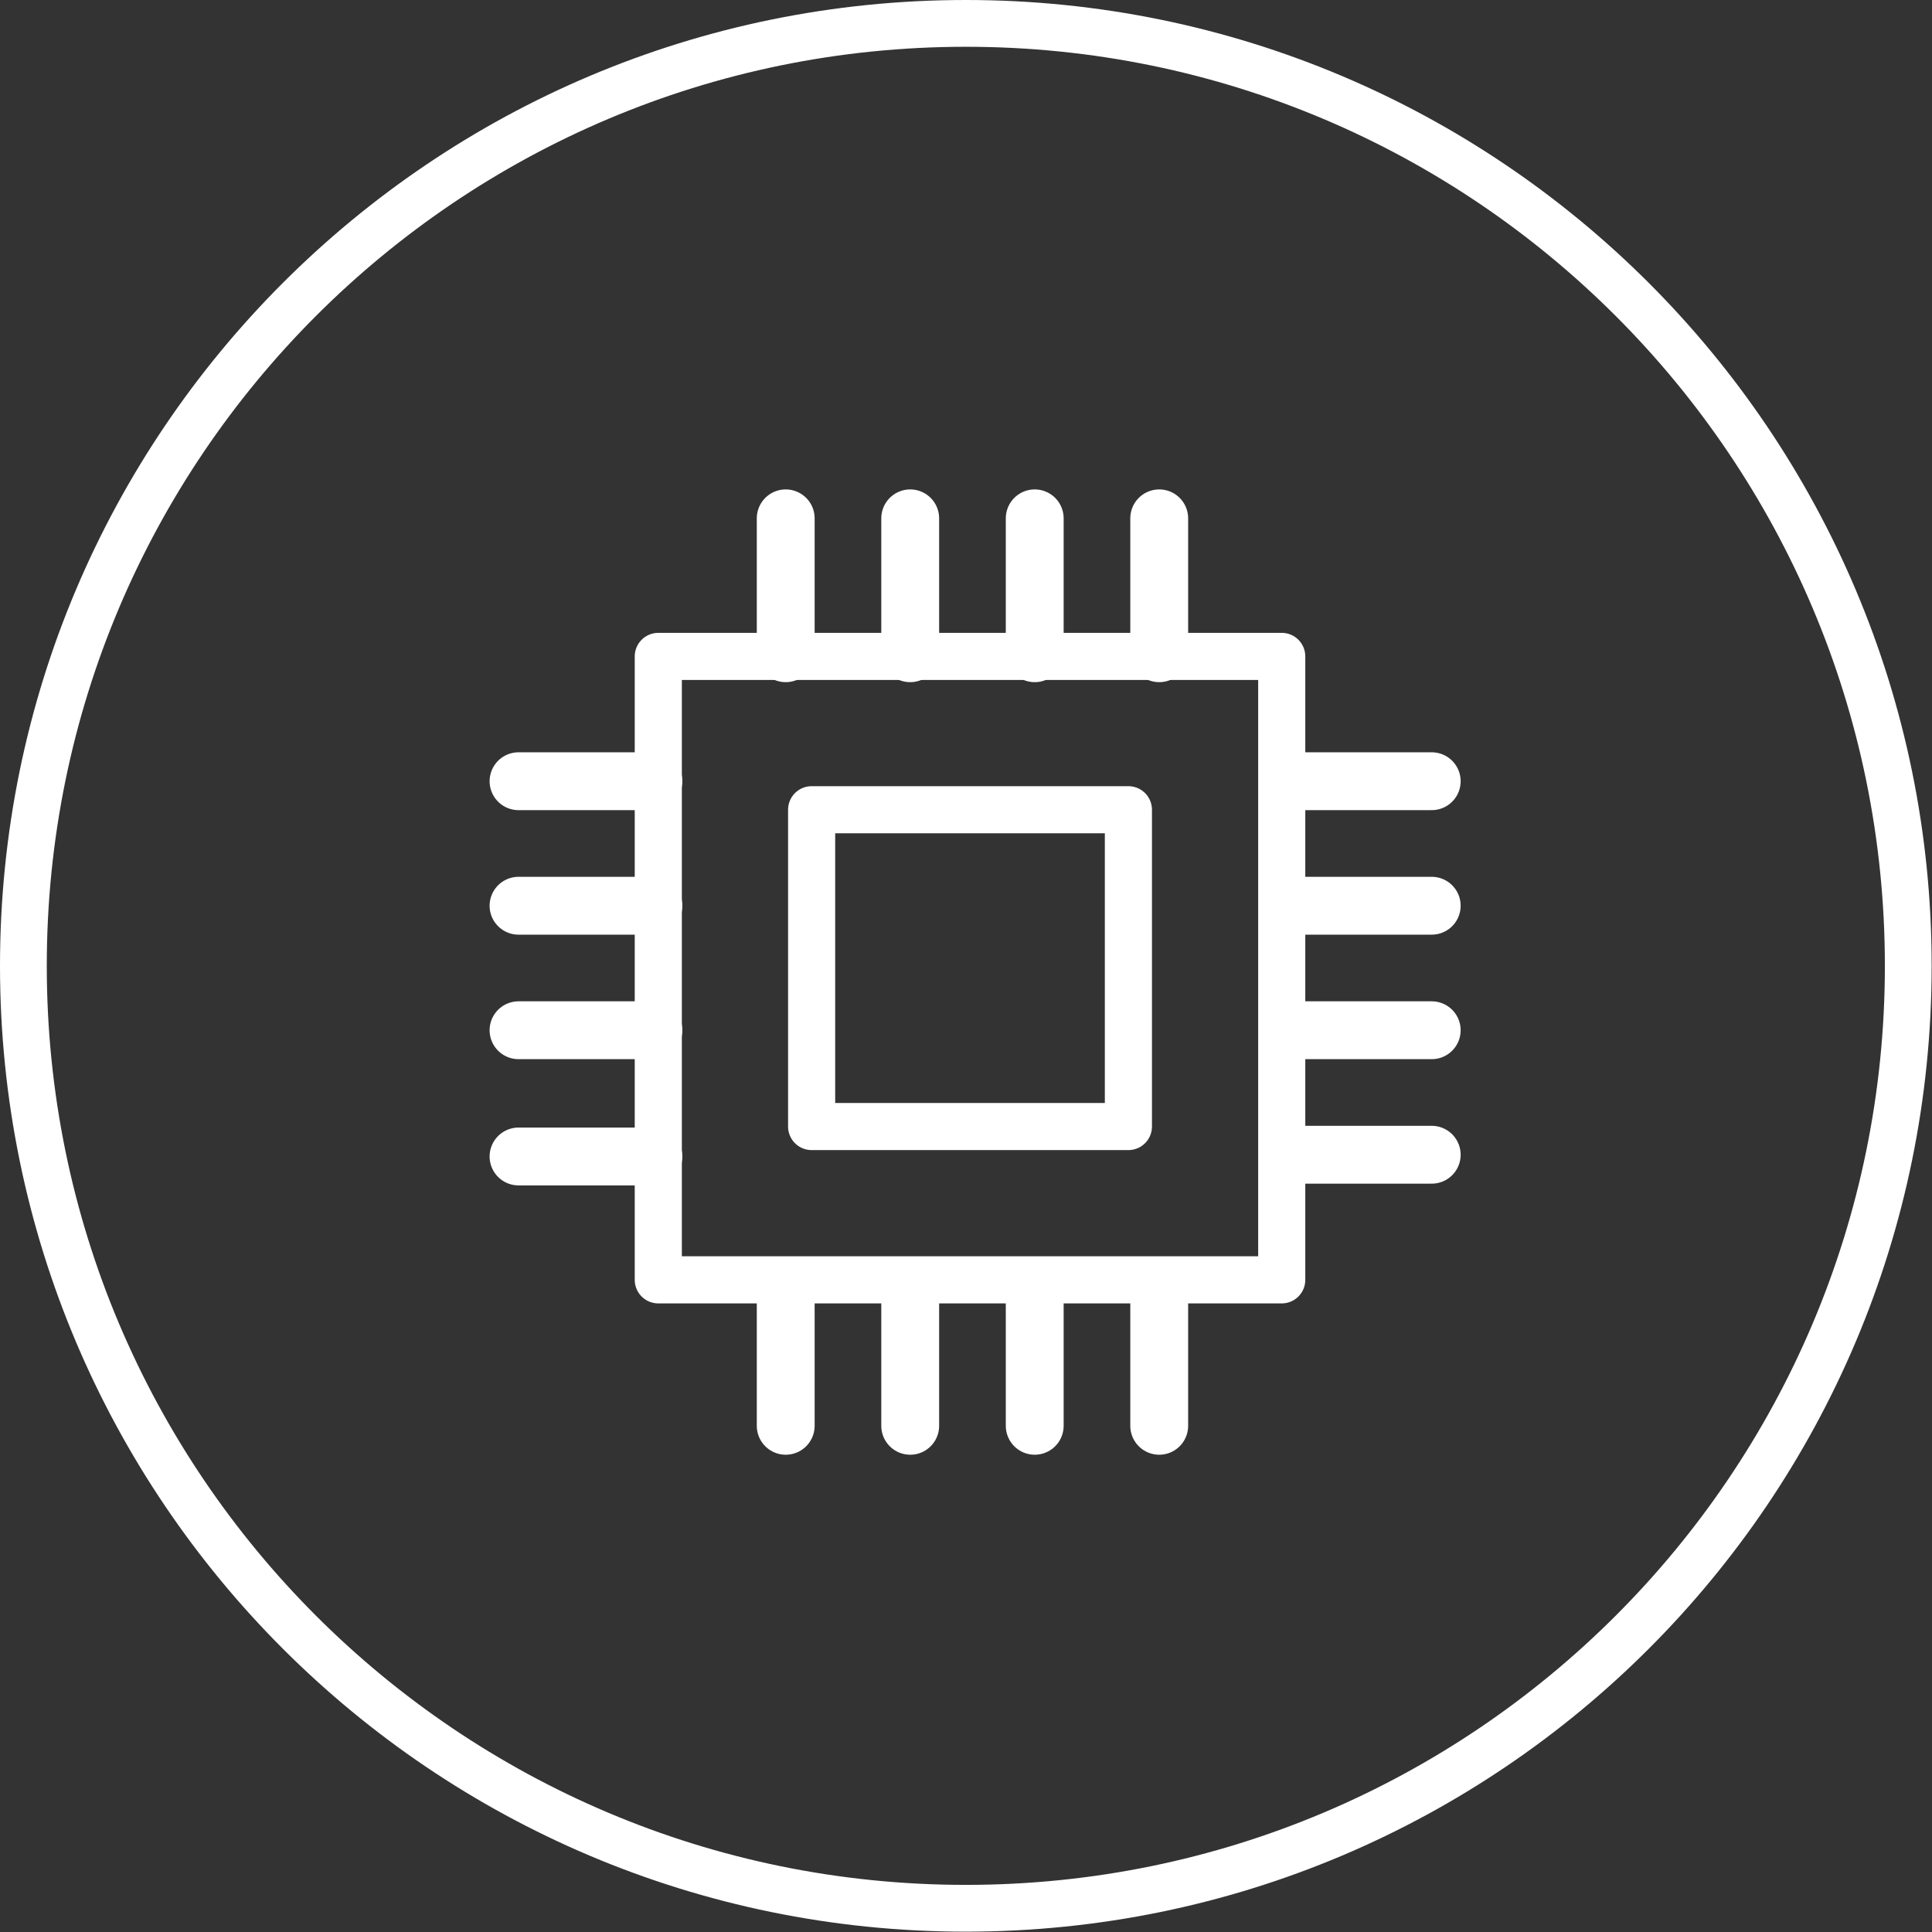
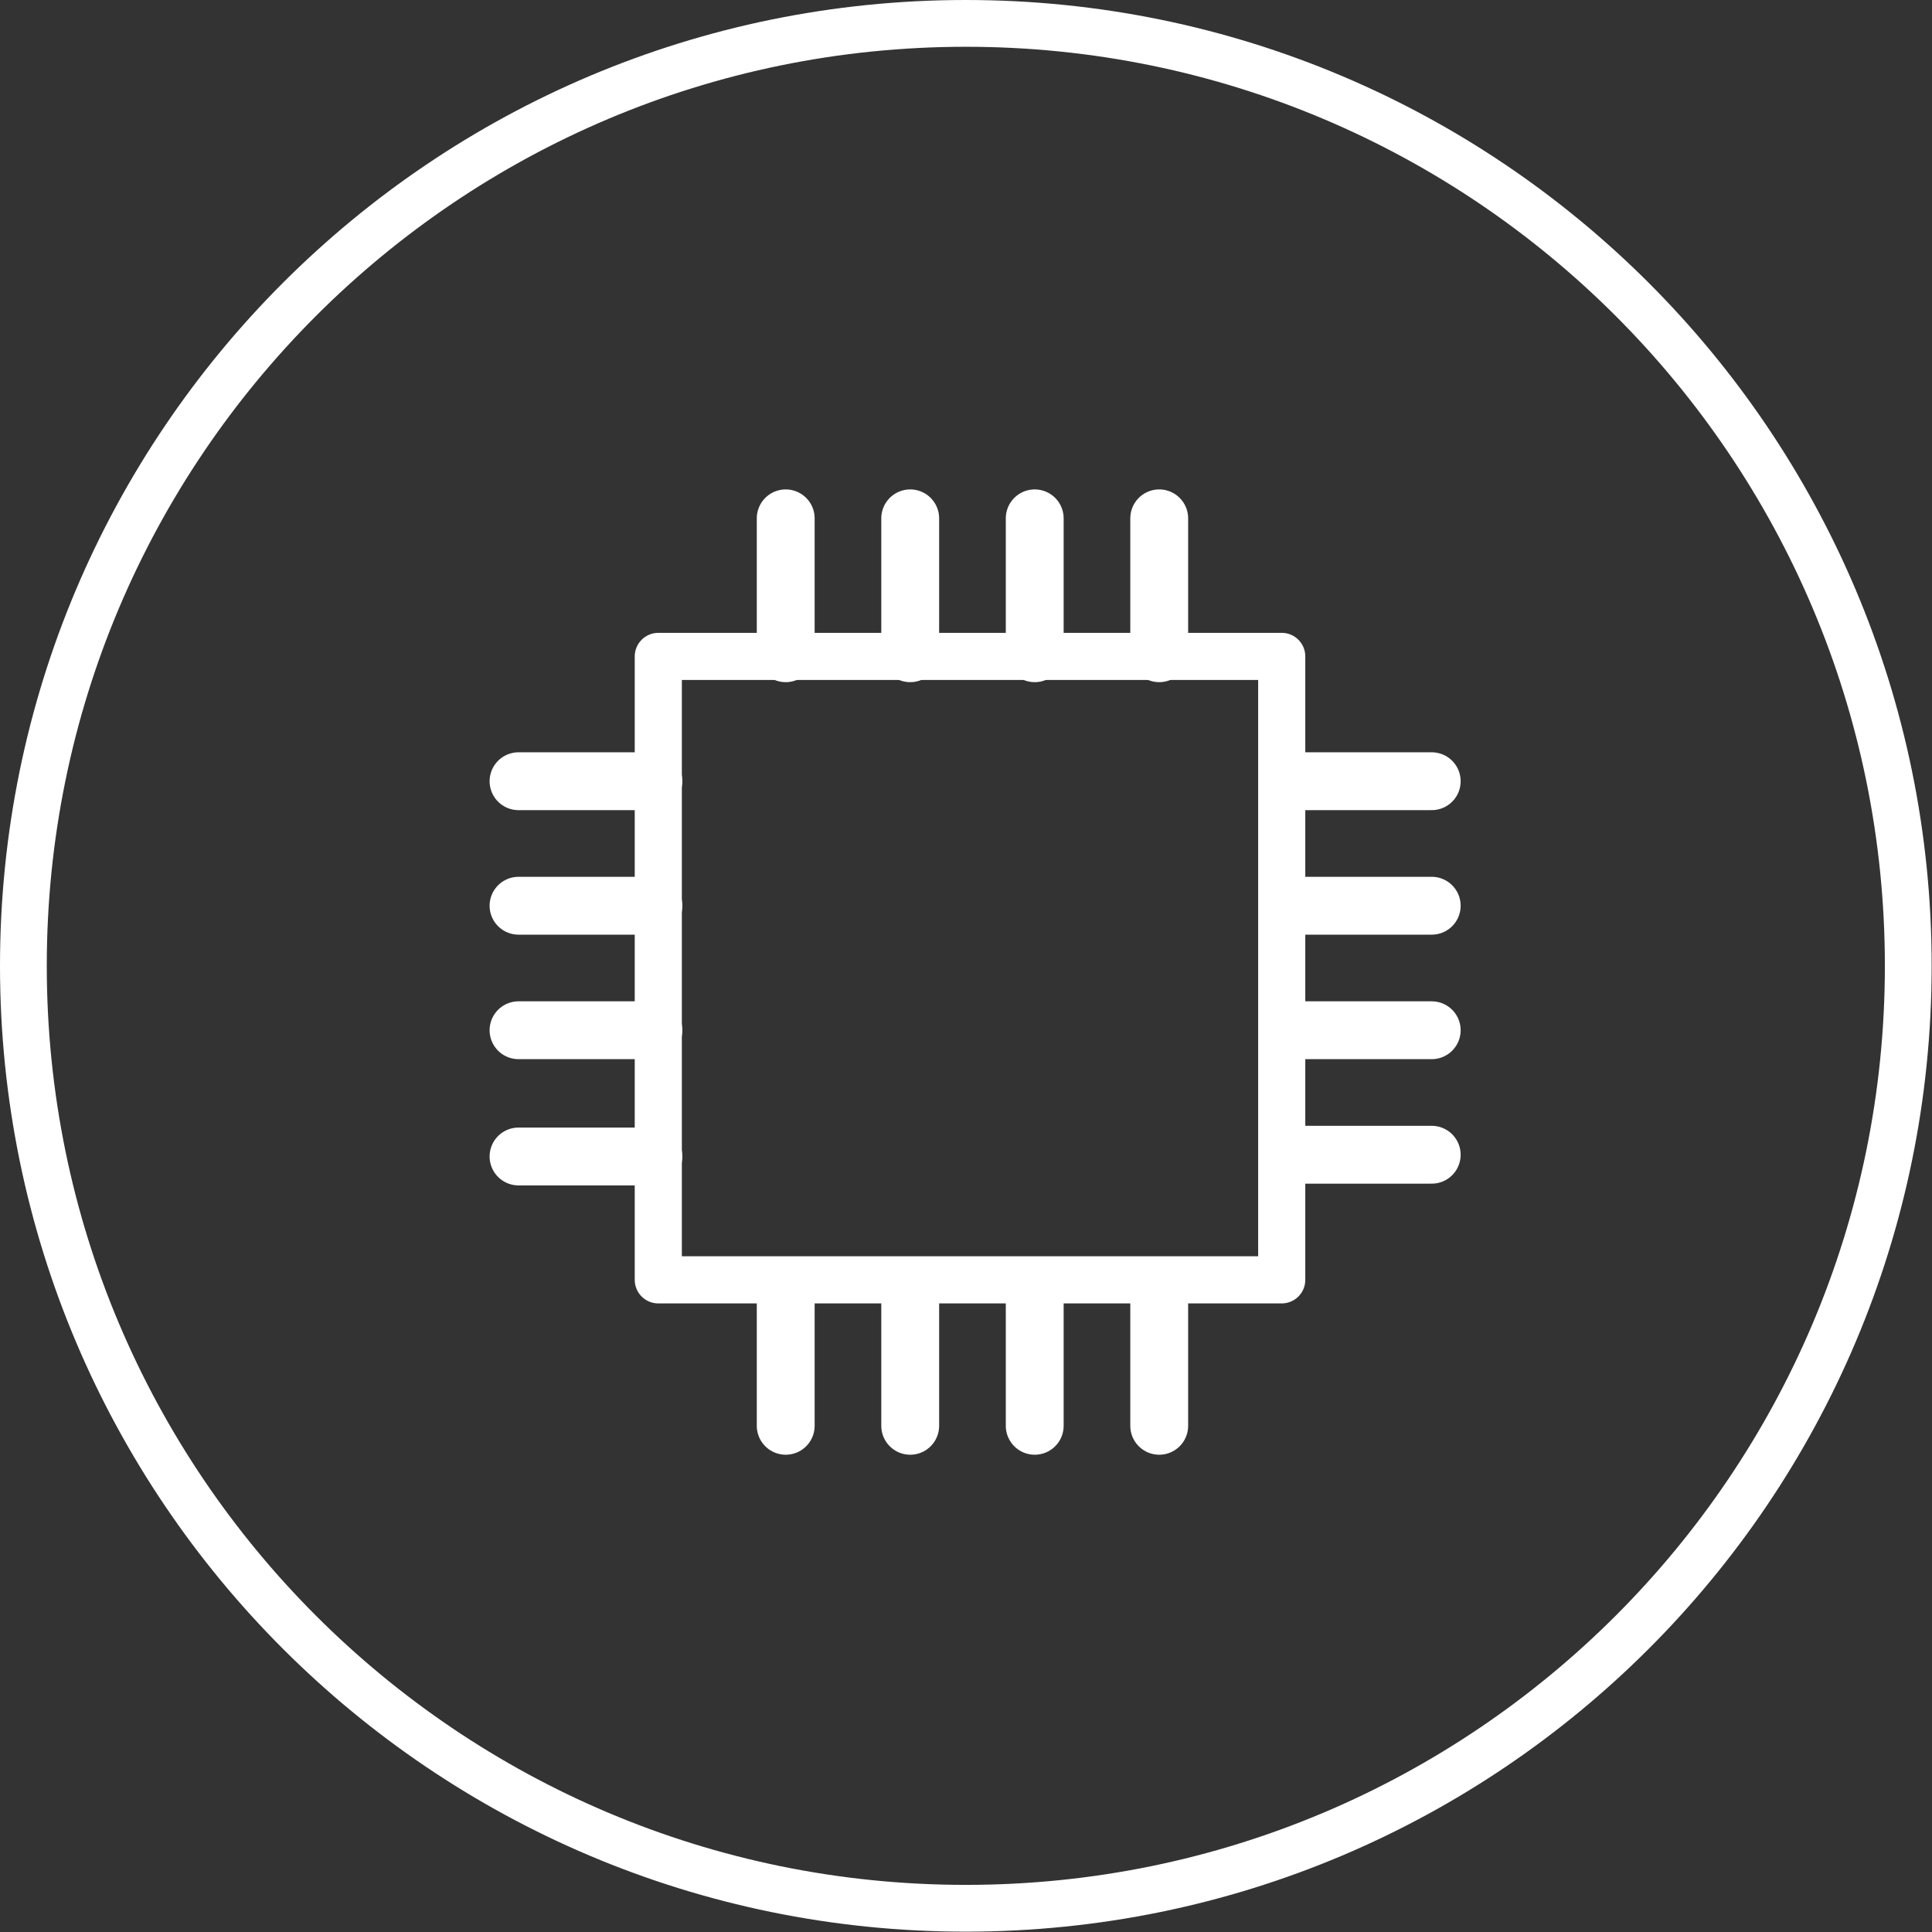
<svg xmlns="http://www.w3.org/2000/svg" width="123px" height="123px" viewBox="0 0 123 123" version="1.1">
  <rect x="0" y="0" width="123" height="123" fill="#333333" stroke="none" />
  <title>Group 22</title>
  <desc>Created with Sketch.</desc>
  <g id="icons" stroke="none" stroke-width="1" fill="none" fill-rule="evenodd">
    <g id="Group-22">
      <path d="M121.489,61.489 C121.489,94.626 94.626,121.489 61.489,121.489 C28.352,121.489 1.489,94.626 1.489,61.489 C1.489,28.351 28.352,1.489 61.489,1.489 C94.626,1.489 121.489,28.351 121.489,61.489 Z" id="Stroke-1" stroke="#FFFFFF" stroke-width="2.978" />
      <polygon id="Clip-4" points="0 122.978 122.978 122.978 122.978 -1.42108547e-14 0 -1.42108547e-14" />
      <polygon id="Stroke-3" stroke="#FFFFFF" stroke-width="3" stroke-linejoin="round" points="41.91 81.481 81.601 81.481 81.601 41.79 41.91 41.79" />
-       <polygon id="Stroke-5" stroke="#FFFFFF" stroke-width="3" stroke-linejoin="round" points="51.672 71.72 71.839 71.72 71.839 51.552 51.672 51.552" />
      <line x1="50.022" y1="41.588" x2="50.022" y2="33" id="Stroke-6" stroke="#FFFFFF" stroke-width="3.683" stroke-linecap="round" />
      <line x1="57.948" y1="41.588" x2="57.948" y2="33" id="Stroke-7" stroke="#FFFFFF" stroke-width="3.683" stroke-linecap="round" />
      <line x1="65.875" y1="41.588" x2="65.875" y2="33" id="Stroke-8" stroke="#FFFFFF" stroke-width="3.683" stroke-linecap="round" />
      <line x1="73.801" y1="41.588" x2="73.801" y2="33" id="Stroke-9" stroke="#FFFFFF" stroke-width="3.683" stroke-linecap="round" />
      <line x1="50.022" y1="90.773" x2="50.022" y2="82.186" id="Stroke-10" stroke="#FFFFFF" stroke-width="3.683" stroke-linecap="round" />
      <line x1="57.948" y1="90.773" x2="57.948" y2="82.186" id="Stroke-11" stroke="#FFFFFF" stroke-width="3.683" stroke-linecap="round" />
      <line x1="65.875" y1="90.773" x2="65.875" y2="82.186" id="Stroke-12" stroke="#FFFFFF" stroke-width="3.683" stroke-linecap="round" />
      <line x1="73.801" y1="90.773" x2="73.801" y2="82.186" id="Stroke-13" stroke="#FFFFFF" stroke-width="3.683" stroke-linecap="round" />
      <line x1="82.563" y1="49.736" x2="91.15" y2="49.736" id="Stroke-14" stroke="#FFFFFF" stroke-width="3.683" stroke-linecap="round" />
      <line x1="82.563" y1="57.663" x2="91.15" y2="57.663" id="Stroke-15" stroke="#FFFFFF" stroke-width="3.683" stroke-linecap="round" />
      <line x1="82.563" y1="65.59" x2="91.15" y2="65.59" id="Stroke-16" stroke="#FFFFFF" stroke-width="3.683" stroke-linecap="round" />
      <line x1="82.563" y1="73.516" x2="91.15" y2="73.516" id="Stroke-17" stroke="#FFFFFF" stroke-width="3.683" stroke-linecap="round" />
      <line x1="33.012" y1="49.736" x2="41.599" y2="49.736" id="Stroke-18" stroke="#FFFFFF" stroke-width="3.683" stroke-linecap="round" />
      <line x1="33.012" y1="57.663" x2="41.599" y2="57.663" id="Stroke-19" stroke="#FFFFFF" stroke-width="3.683" stroke-linecap="round" />
      <line x1="33.012" y1="65.59" x2="41.599" y2="65.59" id="Stroke-20" stroke="#FFFFFF" stroke-width="3.683" stroke-linecap="round" />
      <line x1="33.012" y1="73.627" x2="41.599" y2="73.627" id="Stroke-21" stroke="#FFFFFF" stroke-width="3.683" stroke-linecap="round" />
    </g>
  </g>
</svg>